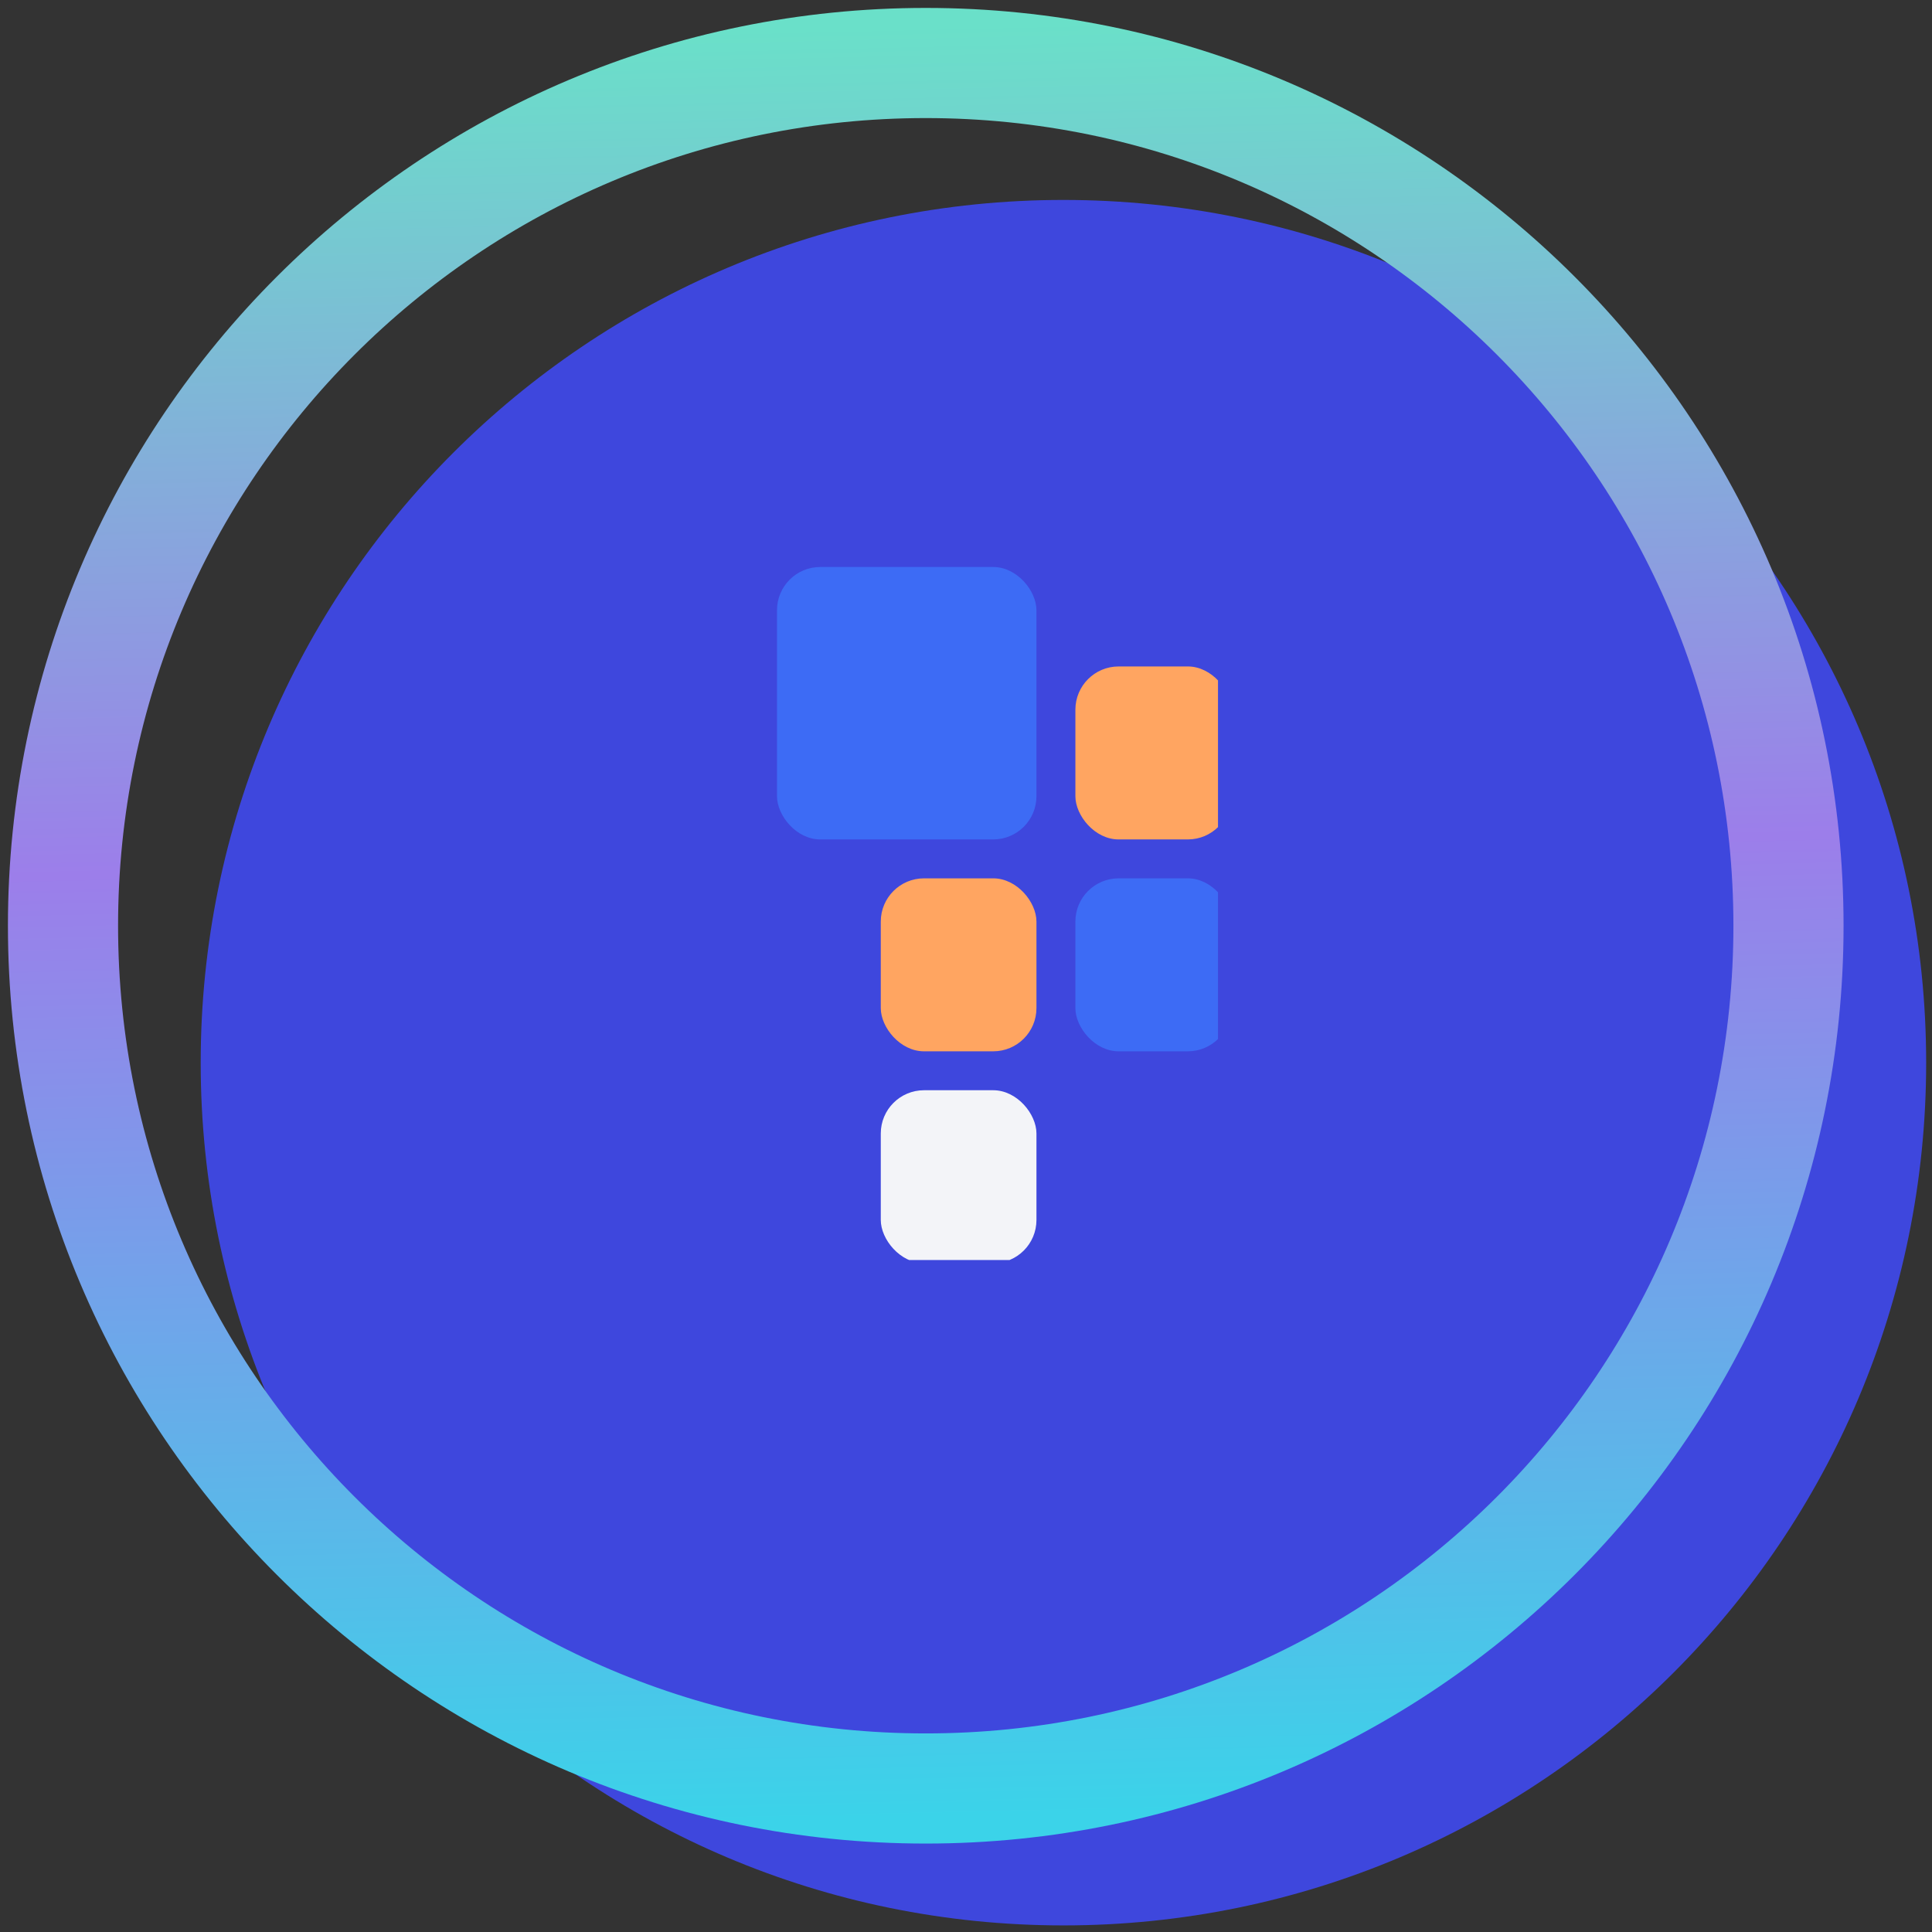
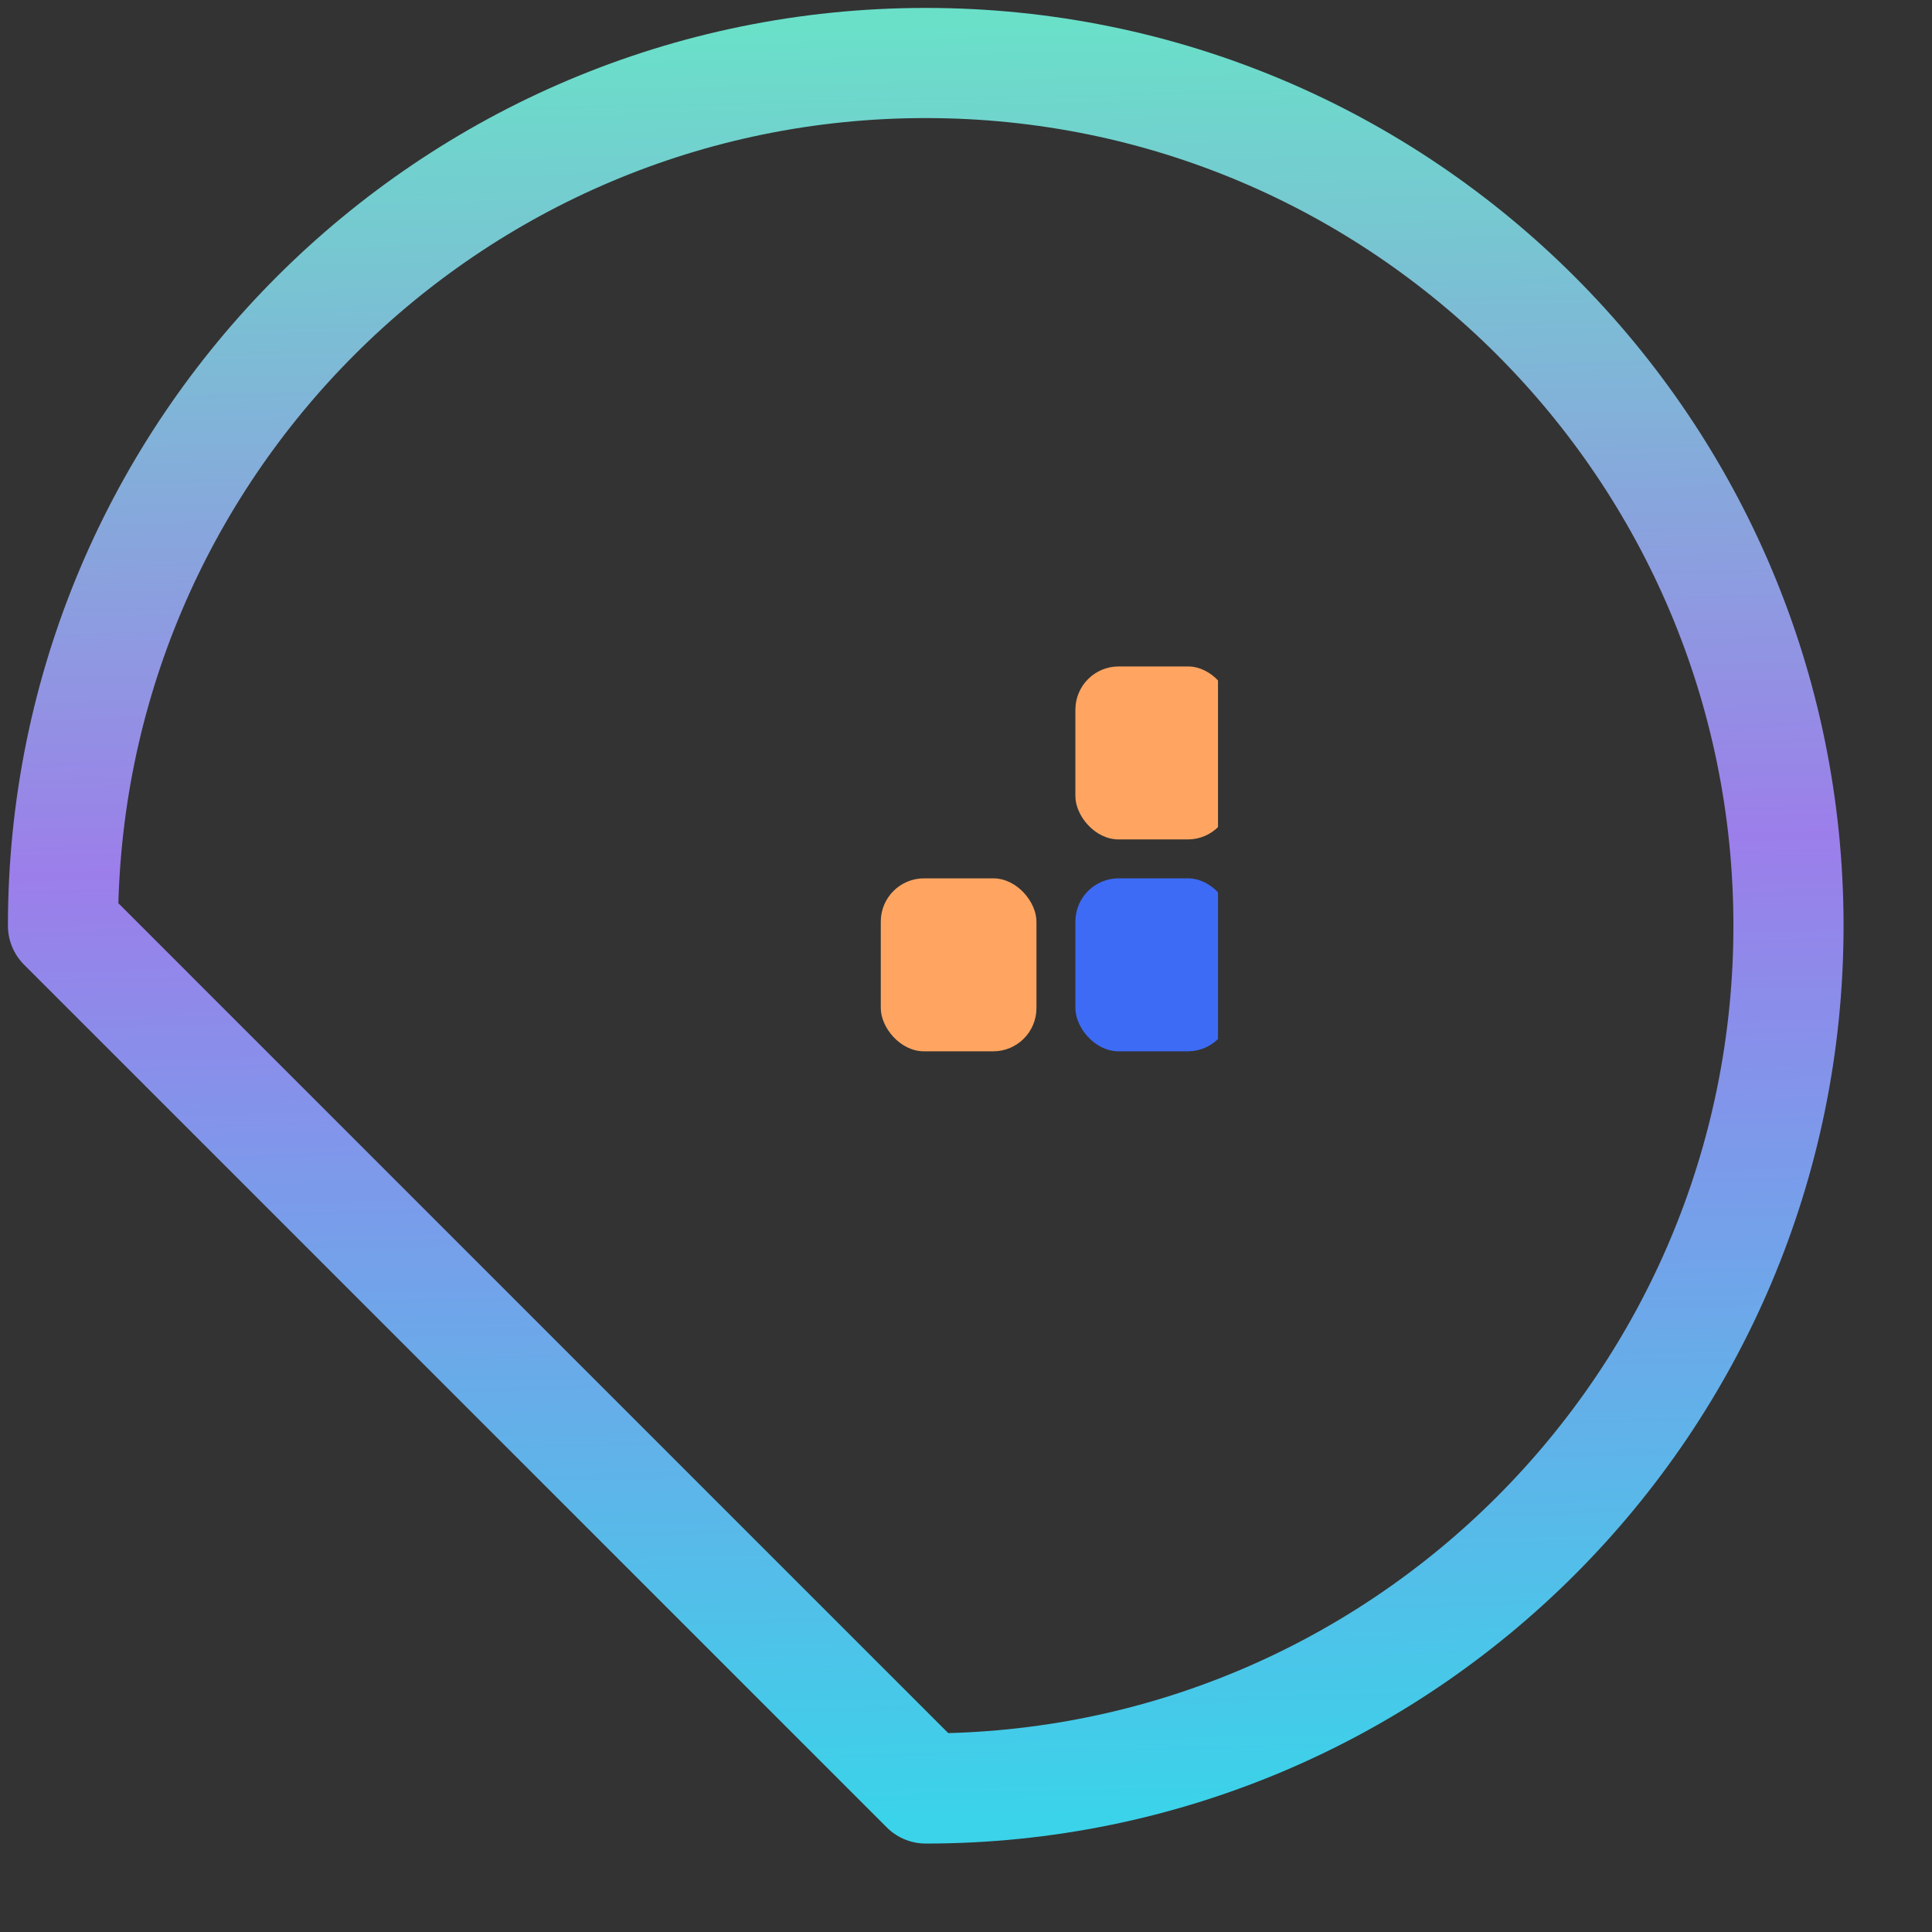
<svg xmlns="http://www.w3.org/2000/svg" width="92" height="92" viewBox="0 0 92 92" fill="none">
  <rect x="0" y="0" width="92" height="92" fill="#333333" stroke="none" />
-   <path d="M50.64 9.521C27.95 9.521 9.557 27.914 9.557 50.605C9.557 73.294 27.95 91.686 50.64 91.686C73.33 91.686 91.722 73.294 91.722 50.605C91.722 27.914 73.33 9.521 50.64 9.521Z" fill="#3E47DD" />
-   <path d="M3 44.083C3 21.393 21.393 3 44.083 3C66.772 3 85.166 21.393 85.166 44.083C85.166 66.773 66.772 85.166 44.083 85.166C21.393 85.166 3 66.773 3 44.083Z" stroke="url(#paint0_linear_1504_19950)" stroke-width="5.245" stroke-miterlimit="10" stroke-linecap="round" stroke-linejoin="round" />
+   <path d="M3 44.083C3 21.393 21.393 3 44.083 3C66.772 3 85.166 21.393 85.166 44.083C85.166 66.773 66.772 85.166 44.083 85.166Z" stroke="url(#paint0_linear_1504_19950)" stroke-width="5.245" stroke-miterlimit="10" stroke-linecap="round" stroke-linejoin="round" />
  <g clip-path="url(#clip0_1504_19950)">
    <rect x="41.942" y="41.826" width="7.413" height="8.237" rx="2.059" fill="#FFA561" />
-     <rect x="41.942" y="51.916" width="7.413" height="8.237" rx="2.059" fill="#F3F4F8" />
-     <rect x="37" y="27" width="12.355" height="12.973" rx="2.059" fill="#3D6BF5" />
    <rect x="51.209" y="31.736" width="7.413" height="8.237" rx="2.059" fill="#FFA561" />
    <rect x="51.209" y="41.826" width="7.413" height="8.237" rx="2.059" fill="#3D6BF5" />
  </g>
  <defs>
    <linearGradient id="paint0_linear_1504_19950" x1="104.338" y1="85.166" x2="102.311" y2="-1.613" gradientUnits="userSpaceOnUse">
      <stop stop-color="#3BD3E9" />
      <stop offset="0.528" stop-color="#9C7EEA" />
      <stop offset="0.983" stop-color="#6AE0C9" />
    </linearGradient>
    <clipPath id="clip0_1504_19950">
      <rect width="21" height="33" fill="white" transform="translate(37 27)" />
    </clipPath>
  </defs>
</svg>